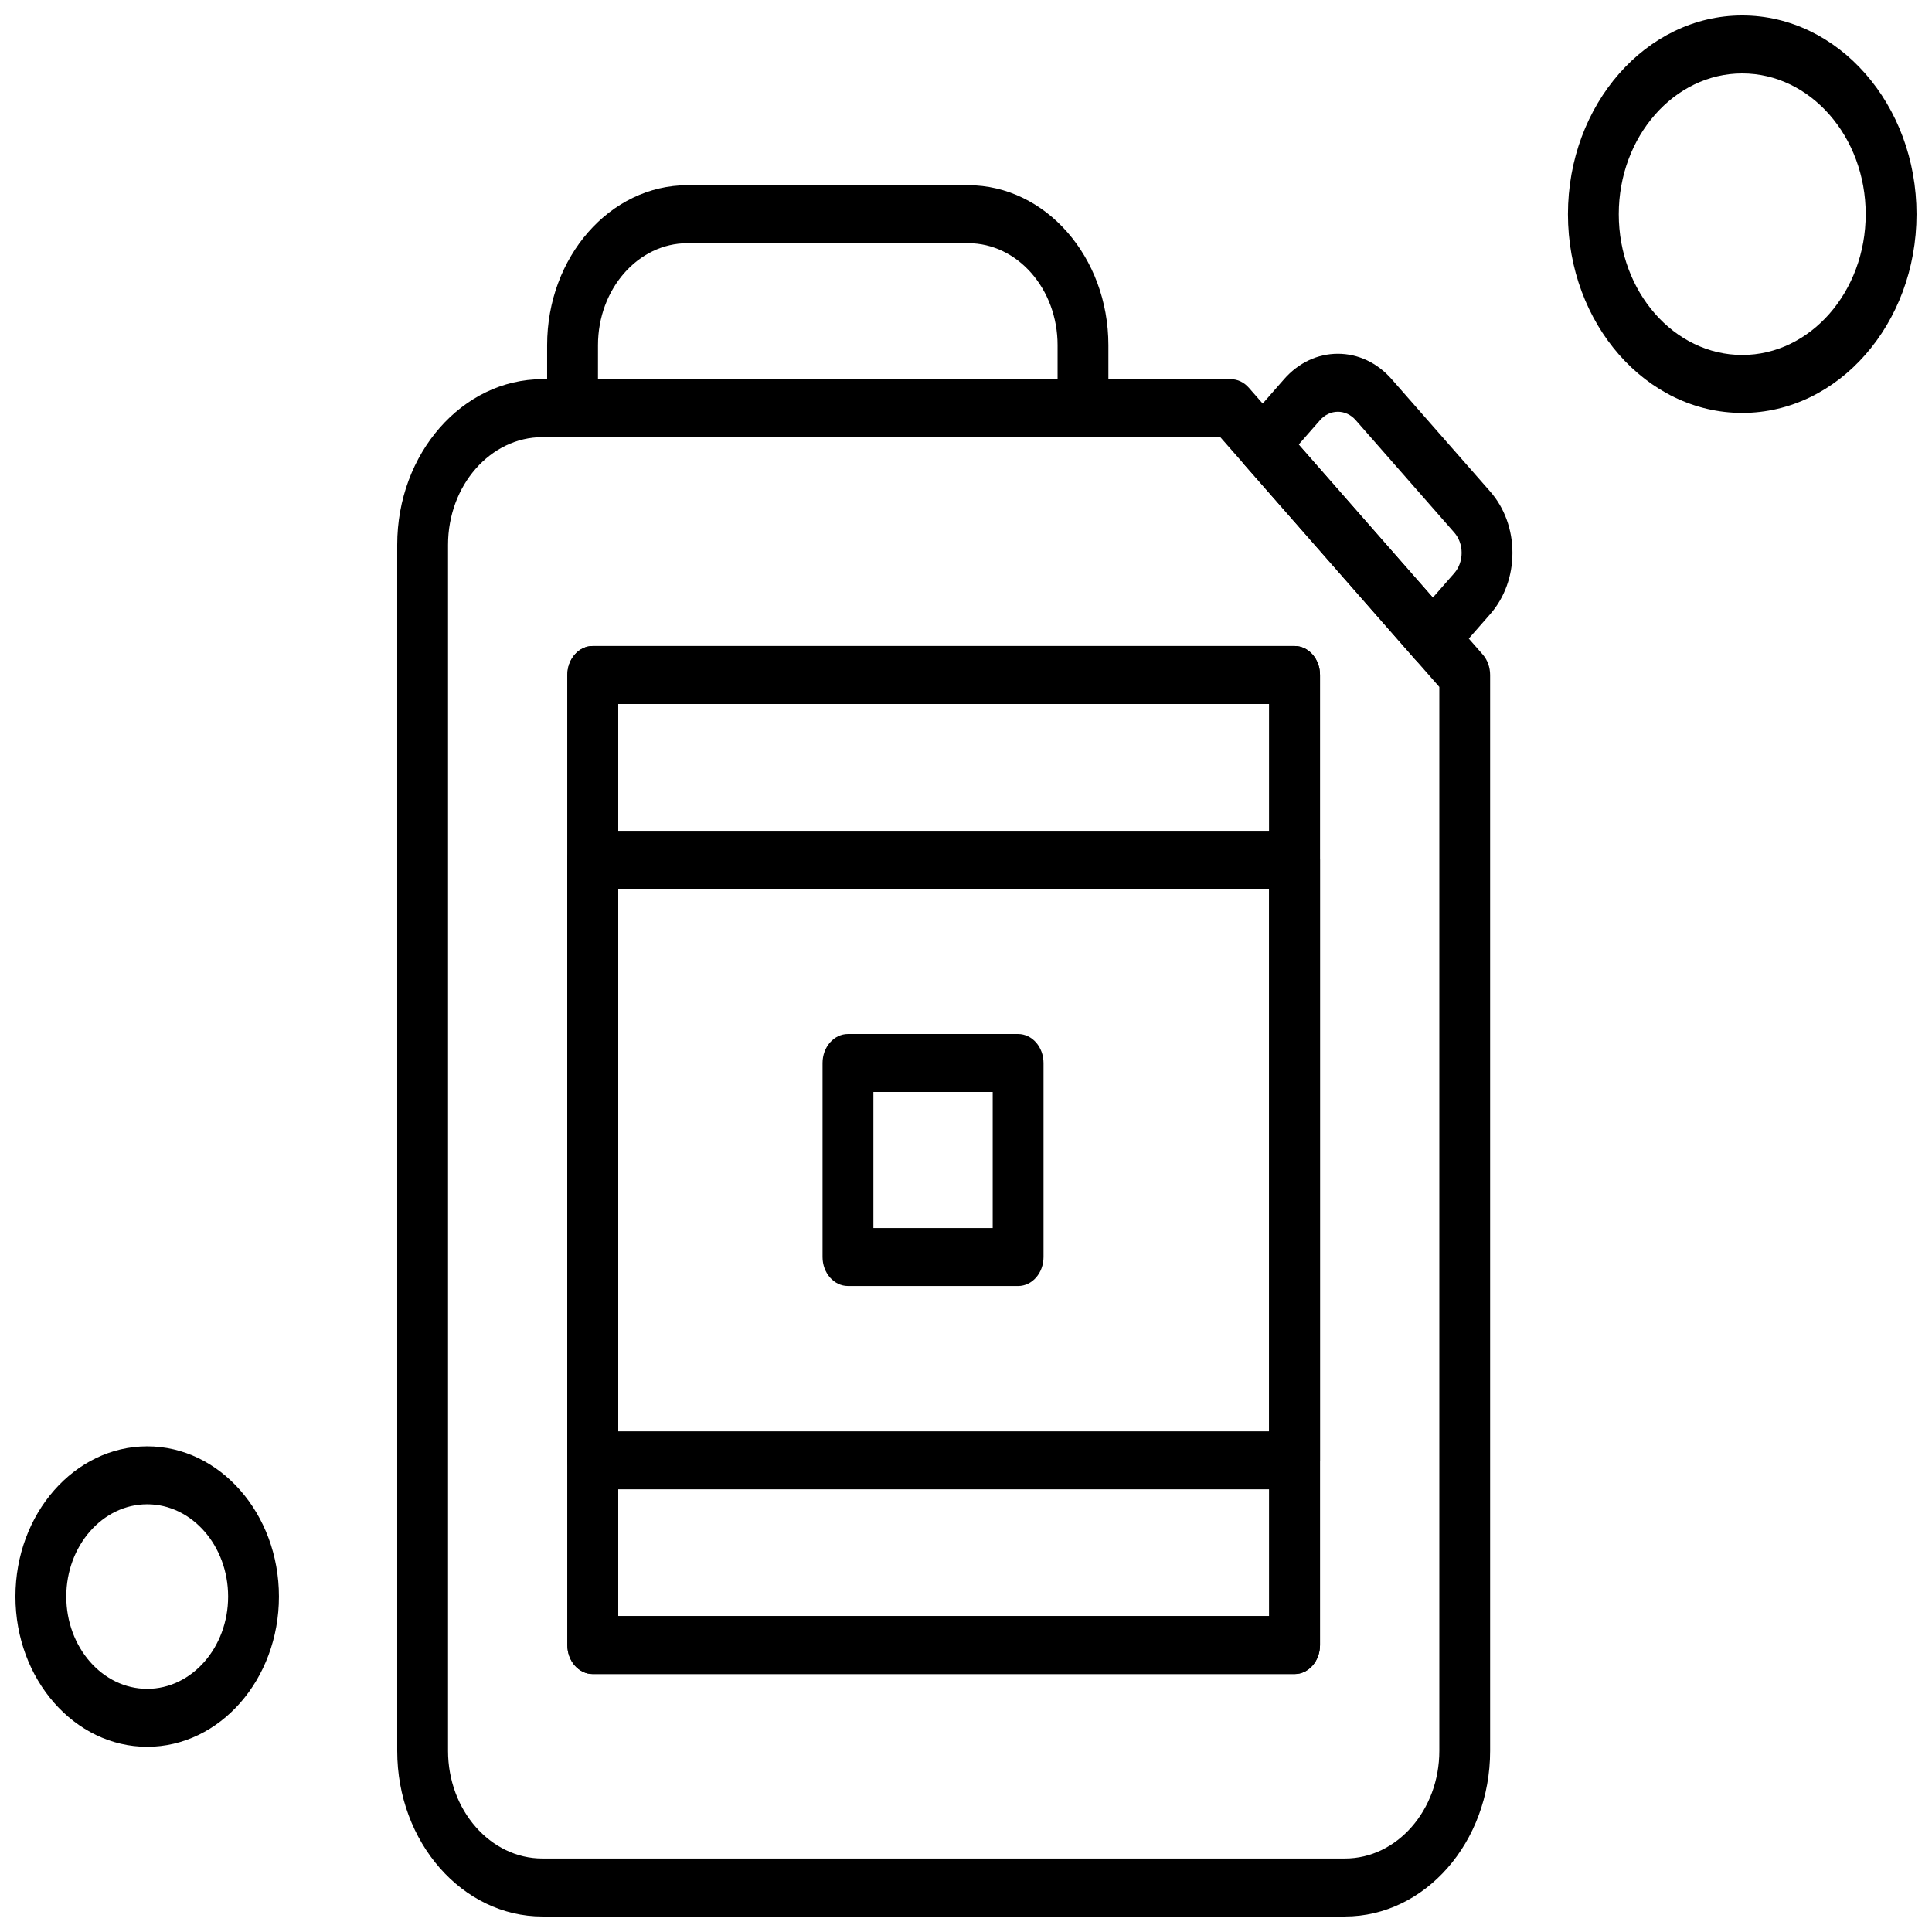
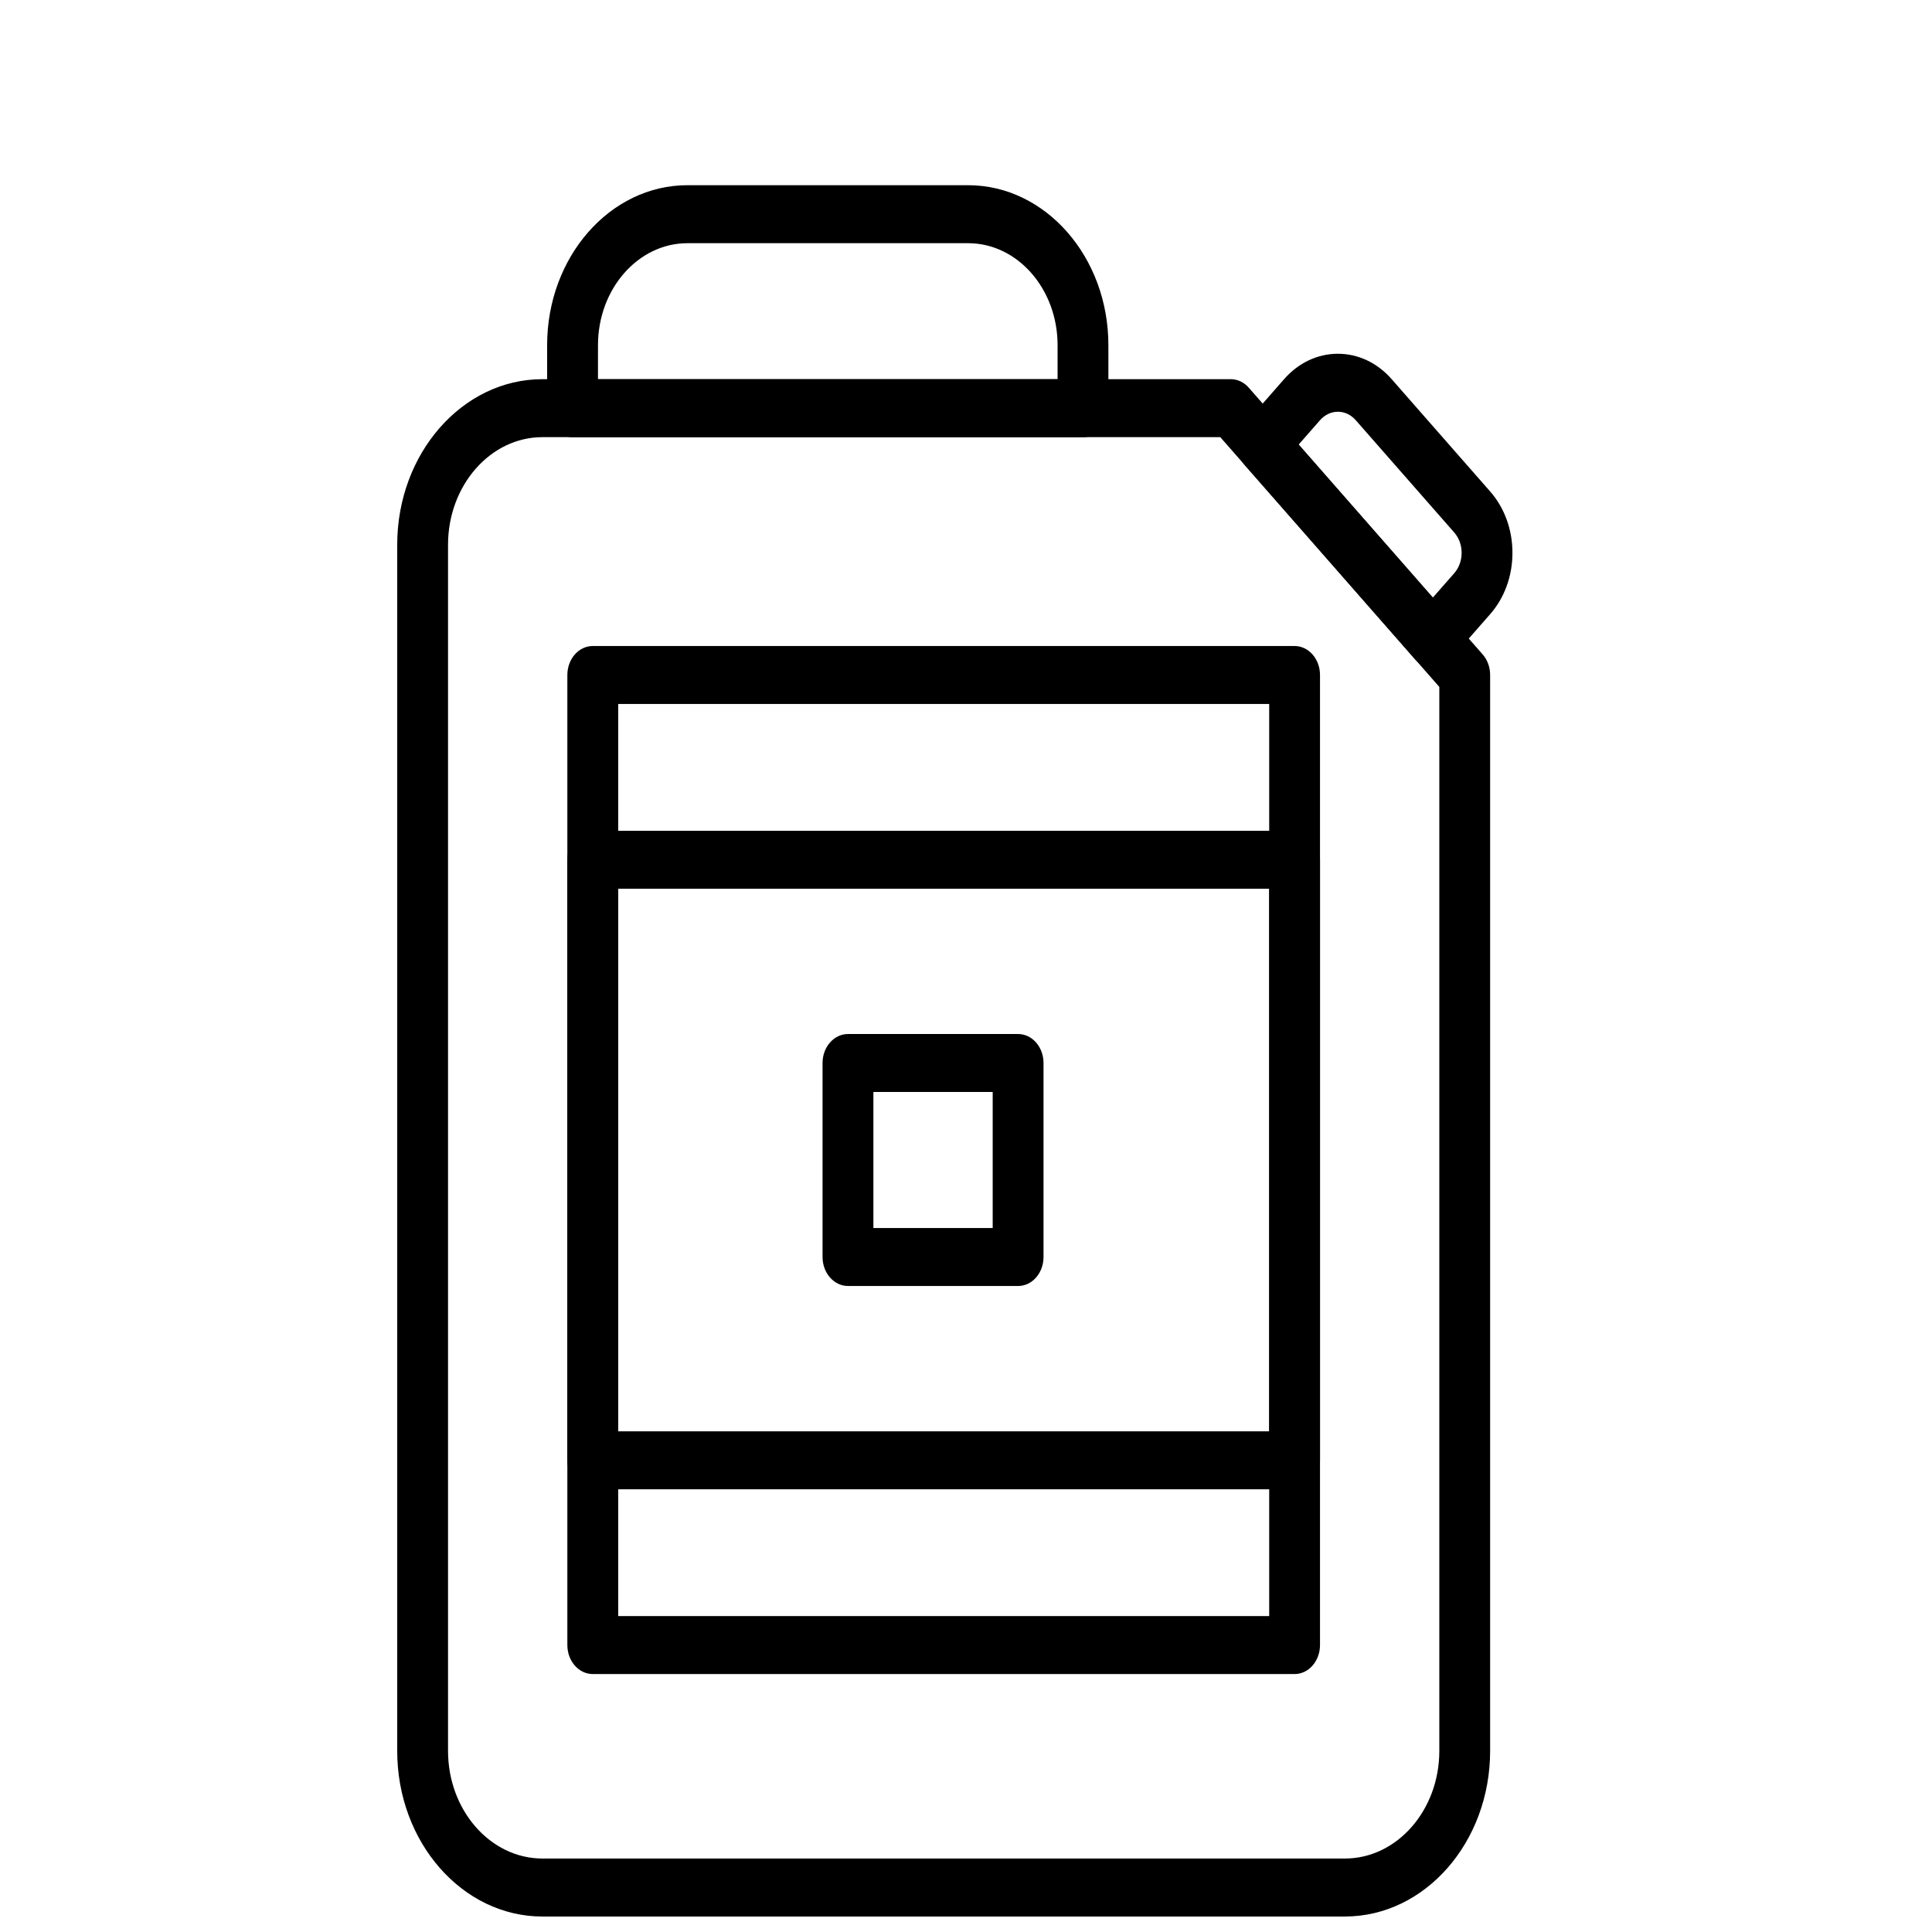
<svg xmlns="http://www.w3.org/2000/svg" width="800px" height="800px" version="1.1" viewBox="144 144 512 512">
  <defs>
    <clipPath id="c">
      <path d="m249 244h290v407.9h-290z" />
    </clipPath>
    <clipPath id="b">
      <path d="m559 148.09h92.902v105.91h-92.902z" />
    </clipPath>
    <clipPath id="a">
-       <path d="m148.09 527h69.906v80h-69.906z" />
-     </clipPath>
+       </clipPath>
  </defs>
  <g clip-path="url(#c)">
    <path d="m500.42 651.9h-212.67c-21.219 0-38.484-19.688-38.484-43.887v-319.64c0-24.199 17.262-43.887 38.484-43.887h182.42c1.785 0 3.5 0.809 4.762 2.25l61.996 70.699c1.266 1.441 1.973 3.394 1.973 5.434v285.14c0 24.199-17.266 43.887-38.488 43.887zm-212.67-392.05c-13.793 0-25.016 12.797-25.016 28.523v319.63c0 15.727 11.223 28.523 25.016 28.523h212.67c13.793 0 25.016-12.797 25.016-28.523v-281.96l-58.051-66.199h-179.63z" fill-rule="evenodd" />
  </g>
  <path d="m523.72 320.91c-1.727 0-3.445-0.75-4.766-2.25l-45.09-51.414c-1.262-1.441-1.973-3.394-1.973-5.434 0-2.039 0.707-3.988 1.973-5.43l10.434-11.898c3.809-4.344 8.871-6.734 14.254-6.734 5.387 0 10.445 2.391 14.254 6.734l26.102 29.762c3.809 4.344 5.906 10.117 5.906 16.258 0 6.141-2.098 11.914-5.906 16.258l-10.434 11.898c-1.316 1.504-3.039 2.254-4.762 2.254zm-35.562-59.098 35.562 40.555 5.668-6.465c1.262-1.441 1.961-3.359 1.961-5.394 0-2.035-0.699-3.953-1.961-5.394l-26.102-29.762c-1.262-1.441-2.945-2.234-4.731-2.234-1.785 0-3.469 0.793-4.731 2.234l-5.668 6.465z" fill-rule="evenodd" />
  <path d="m487.08 587.64h-185.99c-3.719 0-6.734-3.438-6.734-7.68v-257.08c0-4.242 3.016-7.68 6.734-7.68h185.99c3.719 0 6.734 3.438 6.734 7.68v257.08c-0.004 4.242-3.016 7.68-6.738 7.68zm-179.25-15.359h172.52v-241.72h-172.52z" fill-rule="evenodd" />
  <path d="m487.08 538.67h-185.99c-3.719 0-6.734-3.441-6.734-7.68v-159.14c0-4.242 3.016-7.68 6.734-7.68h185.99c3.719 0 6.734 3.438 6.734 7.68v159.14c-0.004 4.238-3.016 7.68-6.738 7.68zm-179.25-15.359h172.52v-143.79h-172.52z" fill-rule="evenodd" />
  <path d="m413.81 484.8h-45.09c-3.719 0-6.734-3.441-6.734-7.68v-51.414c0-4.242 3.016-7.68 6.734-7.68h45.09c3.719 0 6.734 3.438 6.734 7.68v51.418c0 4.242-3.016 7.68-6.734 7.68zm-38.352-15.359h31.617v-36.055h-31.617z" fill-rule="evenodd" />
  <path d="m431 259.86h-135.27c-3.719 0-6.734-3.438-6.734-7.68v-16.711c0-23.371 16.676-42.387 37.172-42.387h74.398c20.496 0 37.168 19.016 37.168 42.387v16.711c0 4.242-3.016 7.68-6.734 7.68zm-128.53-15.359h121.8v-9.027c0-14.902-10.629-27.023-23.699-27.023h-74.398c-13.066 0-23.699 12.125-23.699 27.023z" fill-rule="evenodd" />
-   <path d="m487.08 587.64h-185.99c-3.719 0-6.734-3.438-6.734-7.68v-257.08c0-4.242 3.016-7.68 6.734-7.68h185.99c3.719 0 6.734 3.438 6.734 7.68v257.08c-0.004 4.242-3.016 7.68-6.738 7.68zm-179.25-15.359h172.52v-241.72h-172.52z" fill-rule="evenodd" />
  <g clip-path="url(#b)">
-     <path d="m605.71 253.43c-25.469 0-46.188-23.625-46.188-52.668s20.719-52.668 46.188-52.668 46.188 23.625 46.188 52.668-20.719 52.668-46.188 52.668zm0-89.977c-18.039 0-32.719 16.738-32.719 37.309 0 20.57 14.676 37.309 32.719 37.309 18.043 0 32.719-16.738 32.719-37.309 0-20.57-14.676-37.309-32.719-37.309z" fill-rule="evenodd" />
-   </g>
+     </g>
  <g clip-path="url(#a)">
    <path d="m183.01 606.92c-19.254 0-34.918-17.863-34.918-39.816 0-21.953 15.66-39.816 34.918-39.816 19.254 0 34.914 17.859 34.914 39.816 0 21.957-15.66 39.816-34.914 39.816zm0-64.27c-11.824 0-21.445 10.973-21.445 24.453 0 13.484 9.621 24.457 21.445 24.457 11.824 0 21.445-10.973 21.445-24.457 0-13.484-9.621-24.453-21.445-24.453z" fill-rule="evenodd" />
  </g>
</svg>